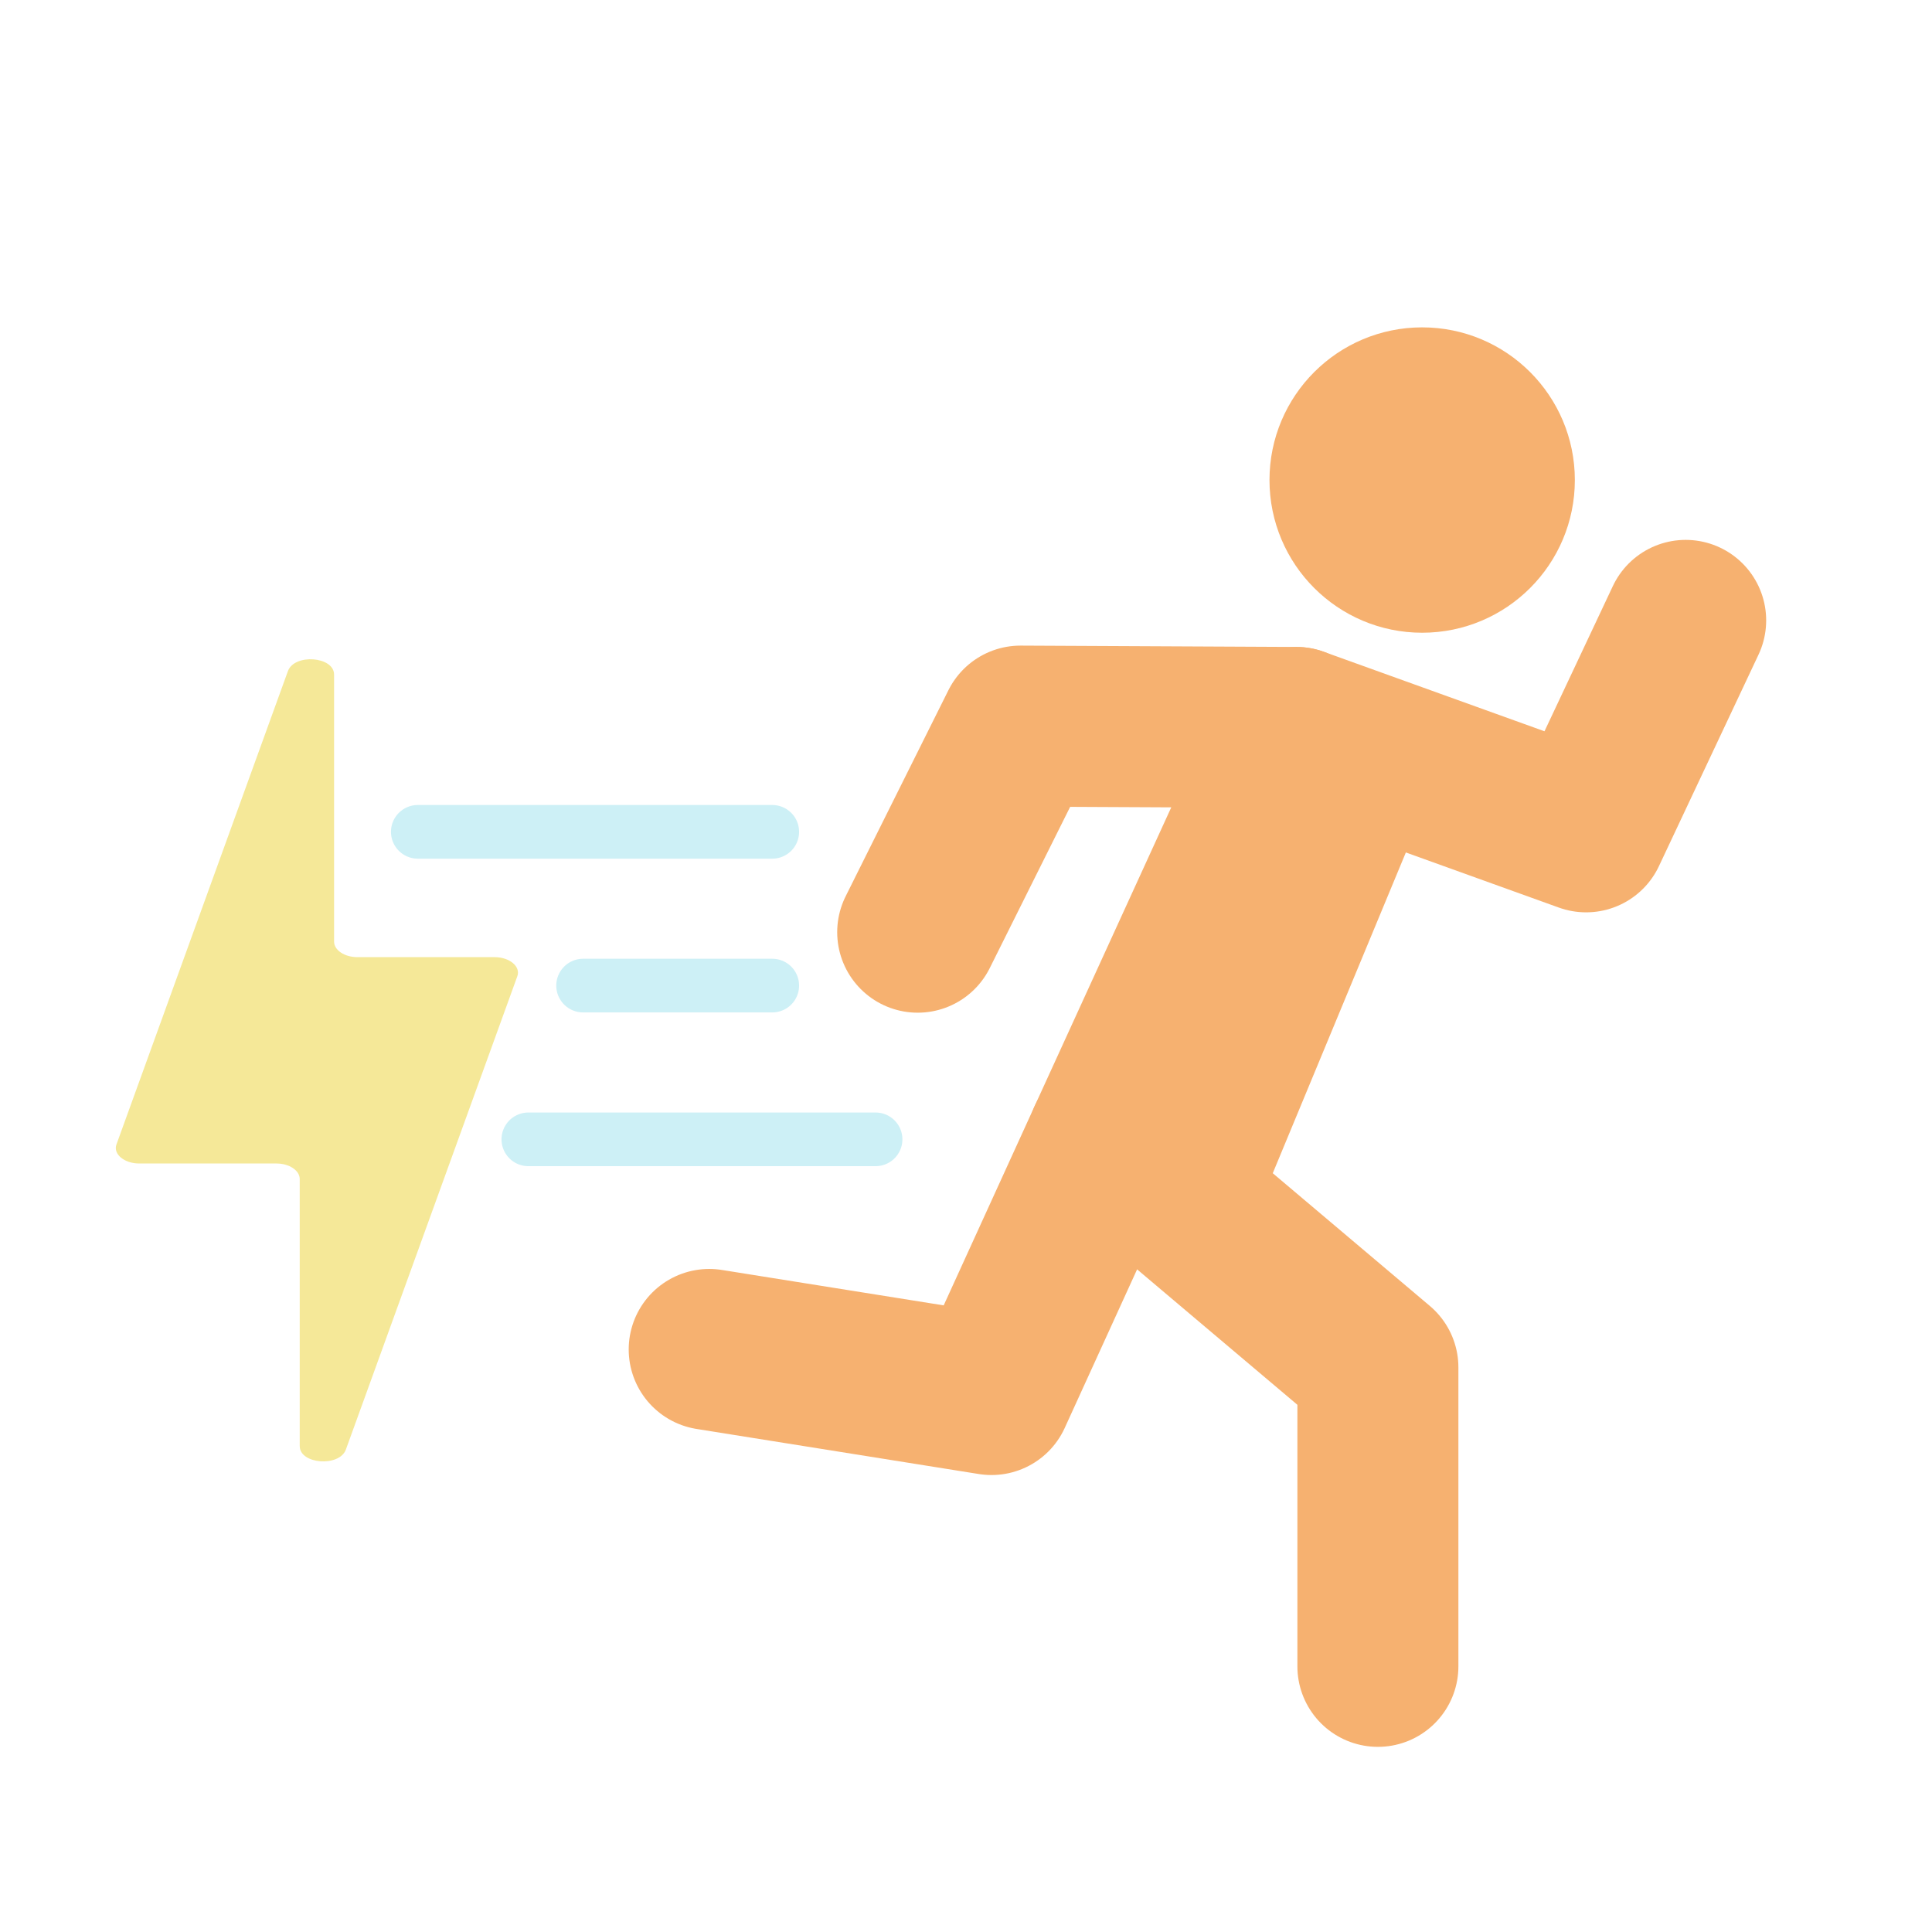
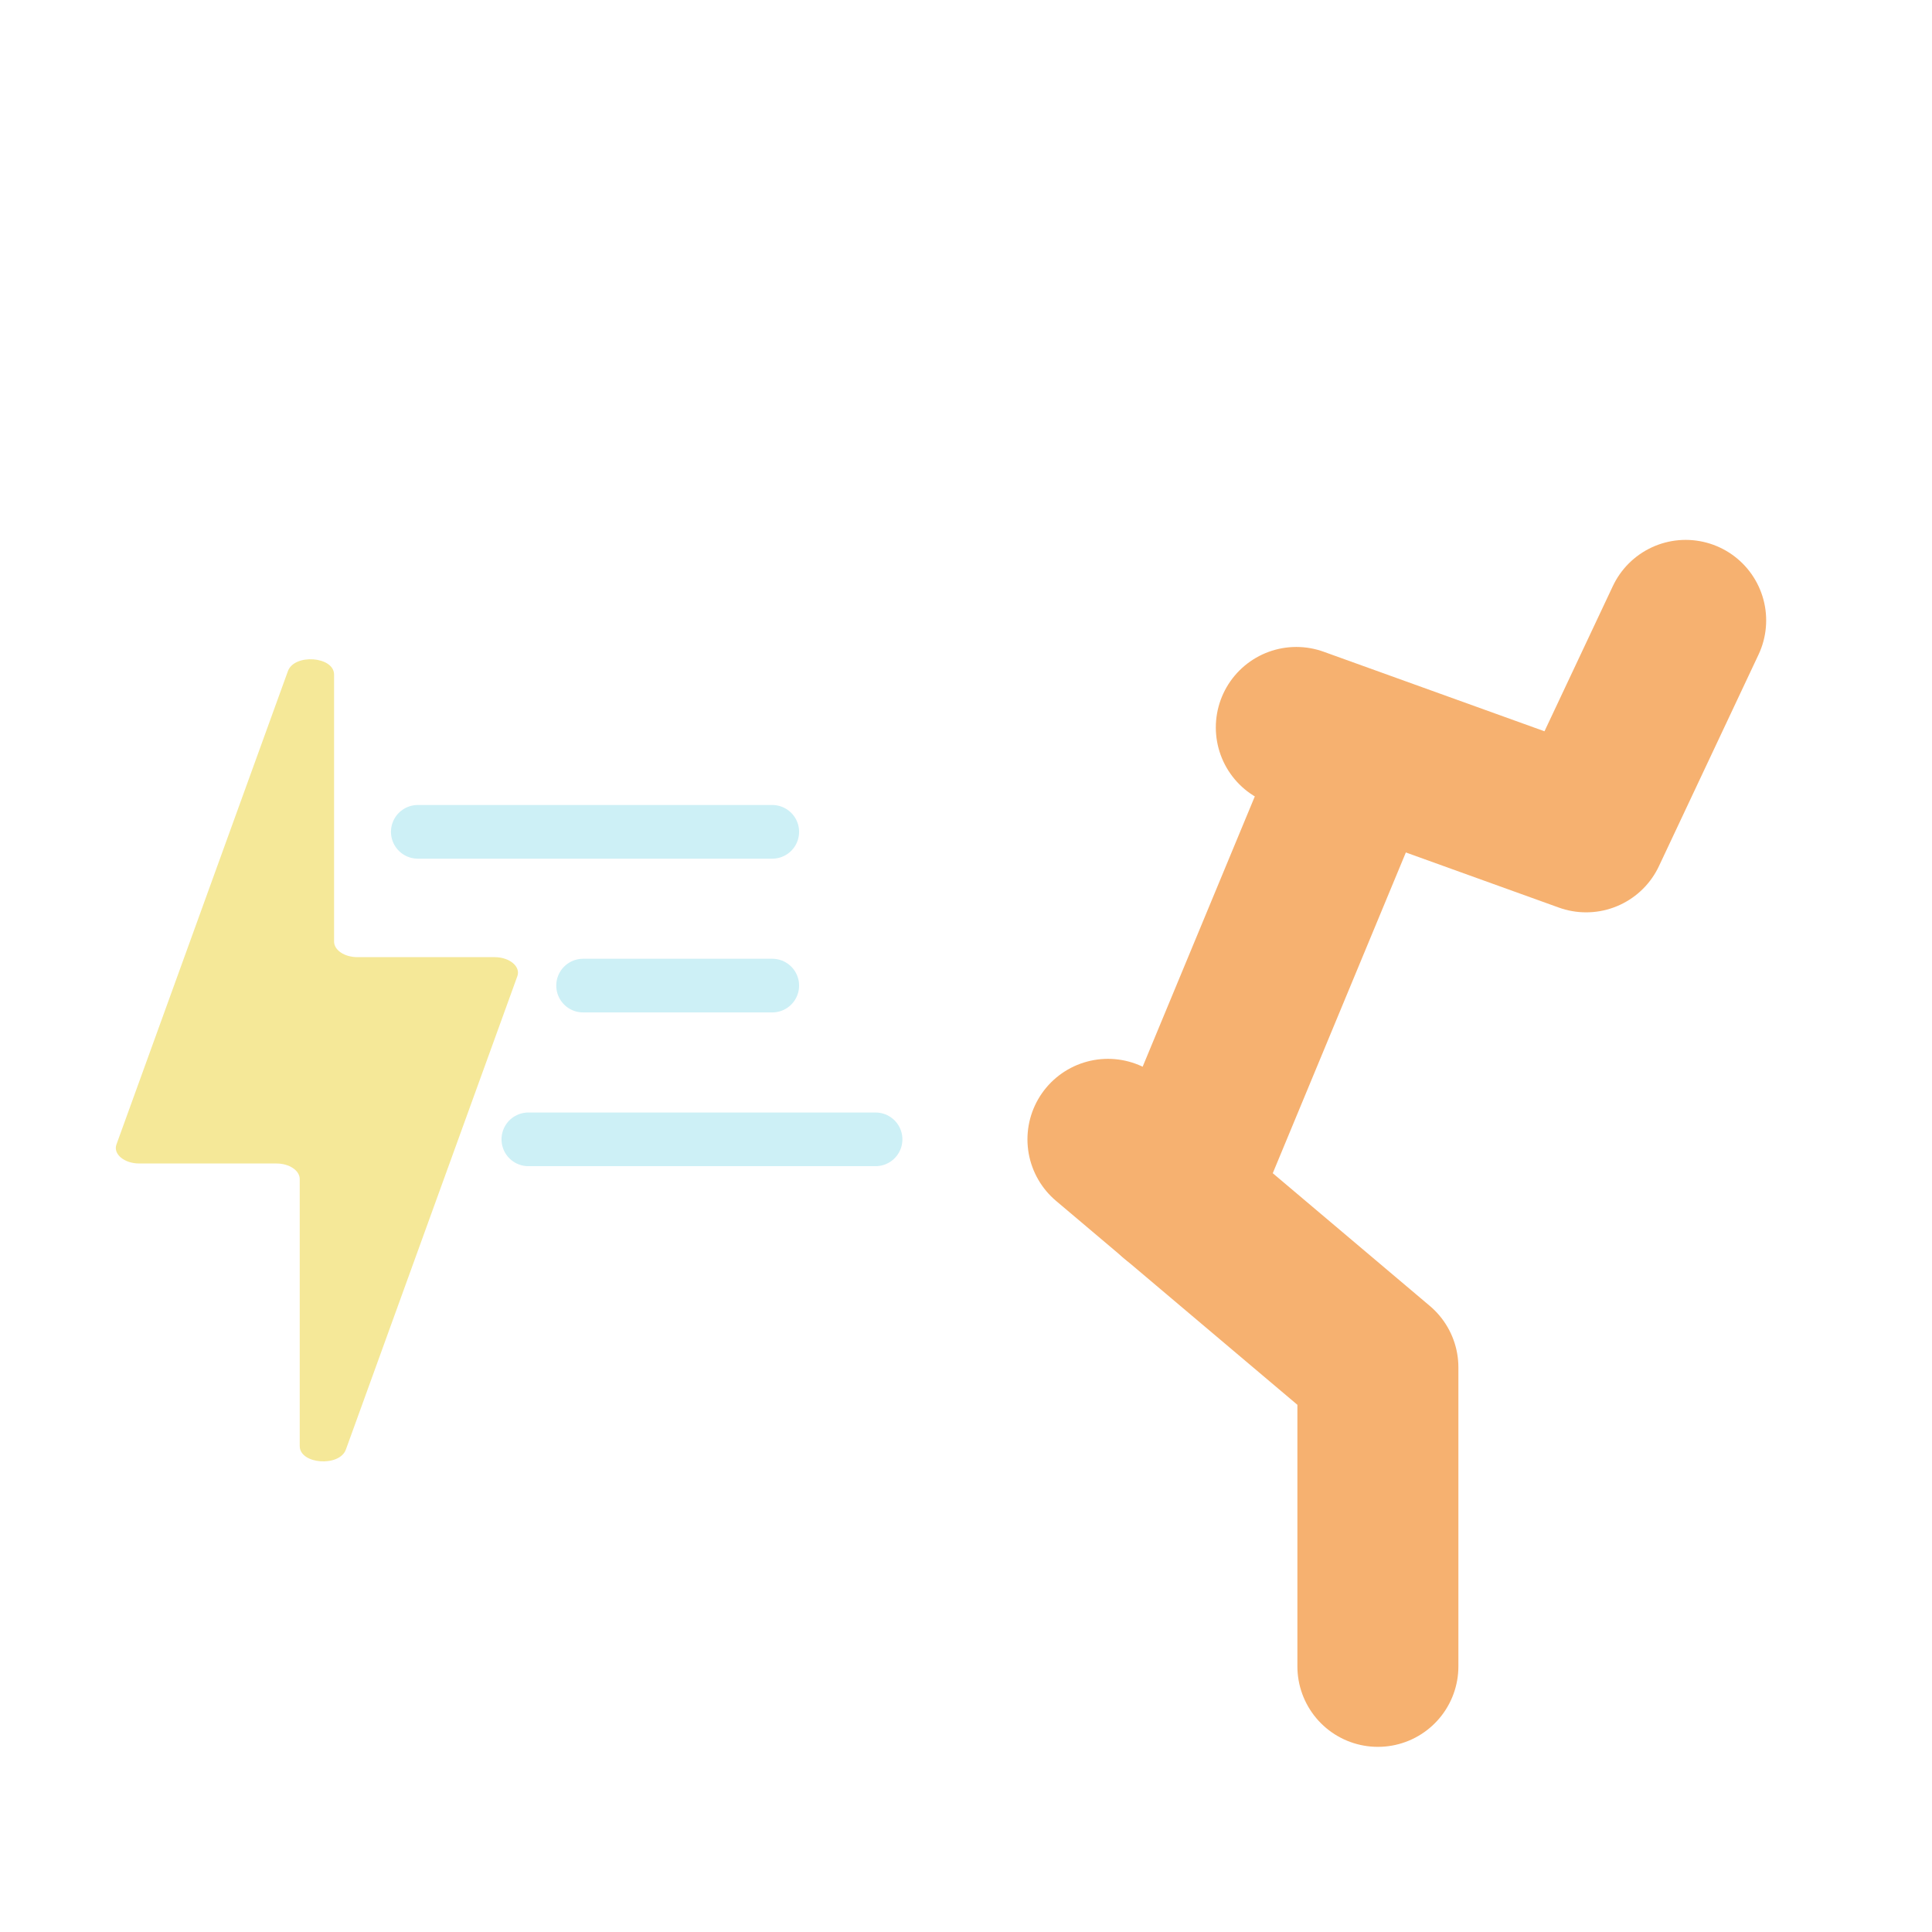
<svg xmlns="http://www.w3.org/2000/svg" id="Layer_2" viewBox="0 0 72 72">
  <defs>
    <style>.cls-1{fill:#fff;}.cls-2{stroke:#cdf0f6;}.cls-2,.cls-3{stroke-miterlimit:10;stroke-width:2px;}.cls-2,.cls-4{fill:none;stroke-linecap:round;}.cls-3{fill:#f6b170;}.cls-3,.cls-4{stroke:#f6b170;}.cls-5{fill:#f5e898;}.cls-4{stroke-linejoin:round;stroke-width:6px;}</style>
  </defs>
  <g id="Layer_1-2">
    <rect class="cls-1" width="72" height="72" />
    <g>
-       <circle class="cls-3" cx="53" cy="17.89" r="4.69" />
-       <polyline class="cls-4" points="26.43 50.29 36.95 51.97 41.29 42.46 48.31 27.11 38.03 27.06 34.2 34.74" />
      <polyline class="cls-4" points="51.35 62.1 51.35 50.96 41.29 42.46" />
      <polyline class="cls-4" points="62.82 23.12 59.11 31 48.31 27.11" />
      <line class="cls-4" x1="43.82" y1="44.6" x2="50.6" y2="28.26" />
      <line class="cls-2" x1="28.78" y1="31" x2="15.57" y2="31" />
      <line class="cls-2" x1="32.63" y1="42.46" x2="19.69" y2="42.46" />
      <line class="cls-2" x1="28.78" y1="36.73" x2="21.73" y2="36.73" />
      <path class="cls-5" d="M4.34,42.65l6.39-17.64c.24-.66,1.72-.55,1.72,.13v9.95c0,.32,.39,.58,.87,.58h5.11c.56,0,.98,.35,.85,.71l-6.39,17.64c-.24,.66-1.72,.55-1.72-.13v-9.95c0-.32-.39-.58-.87-.58H5.19c-.56,0-.98-.35-.85-.71Z" />
    </g>
  </g>
</svg>